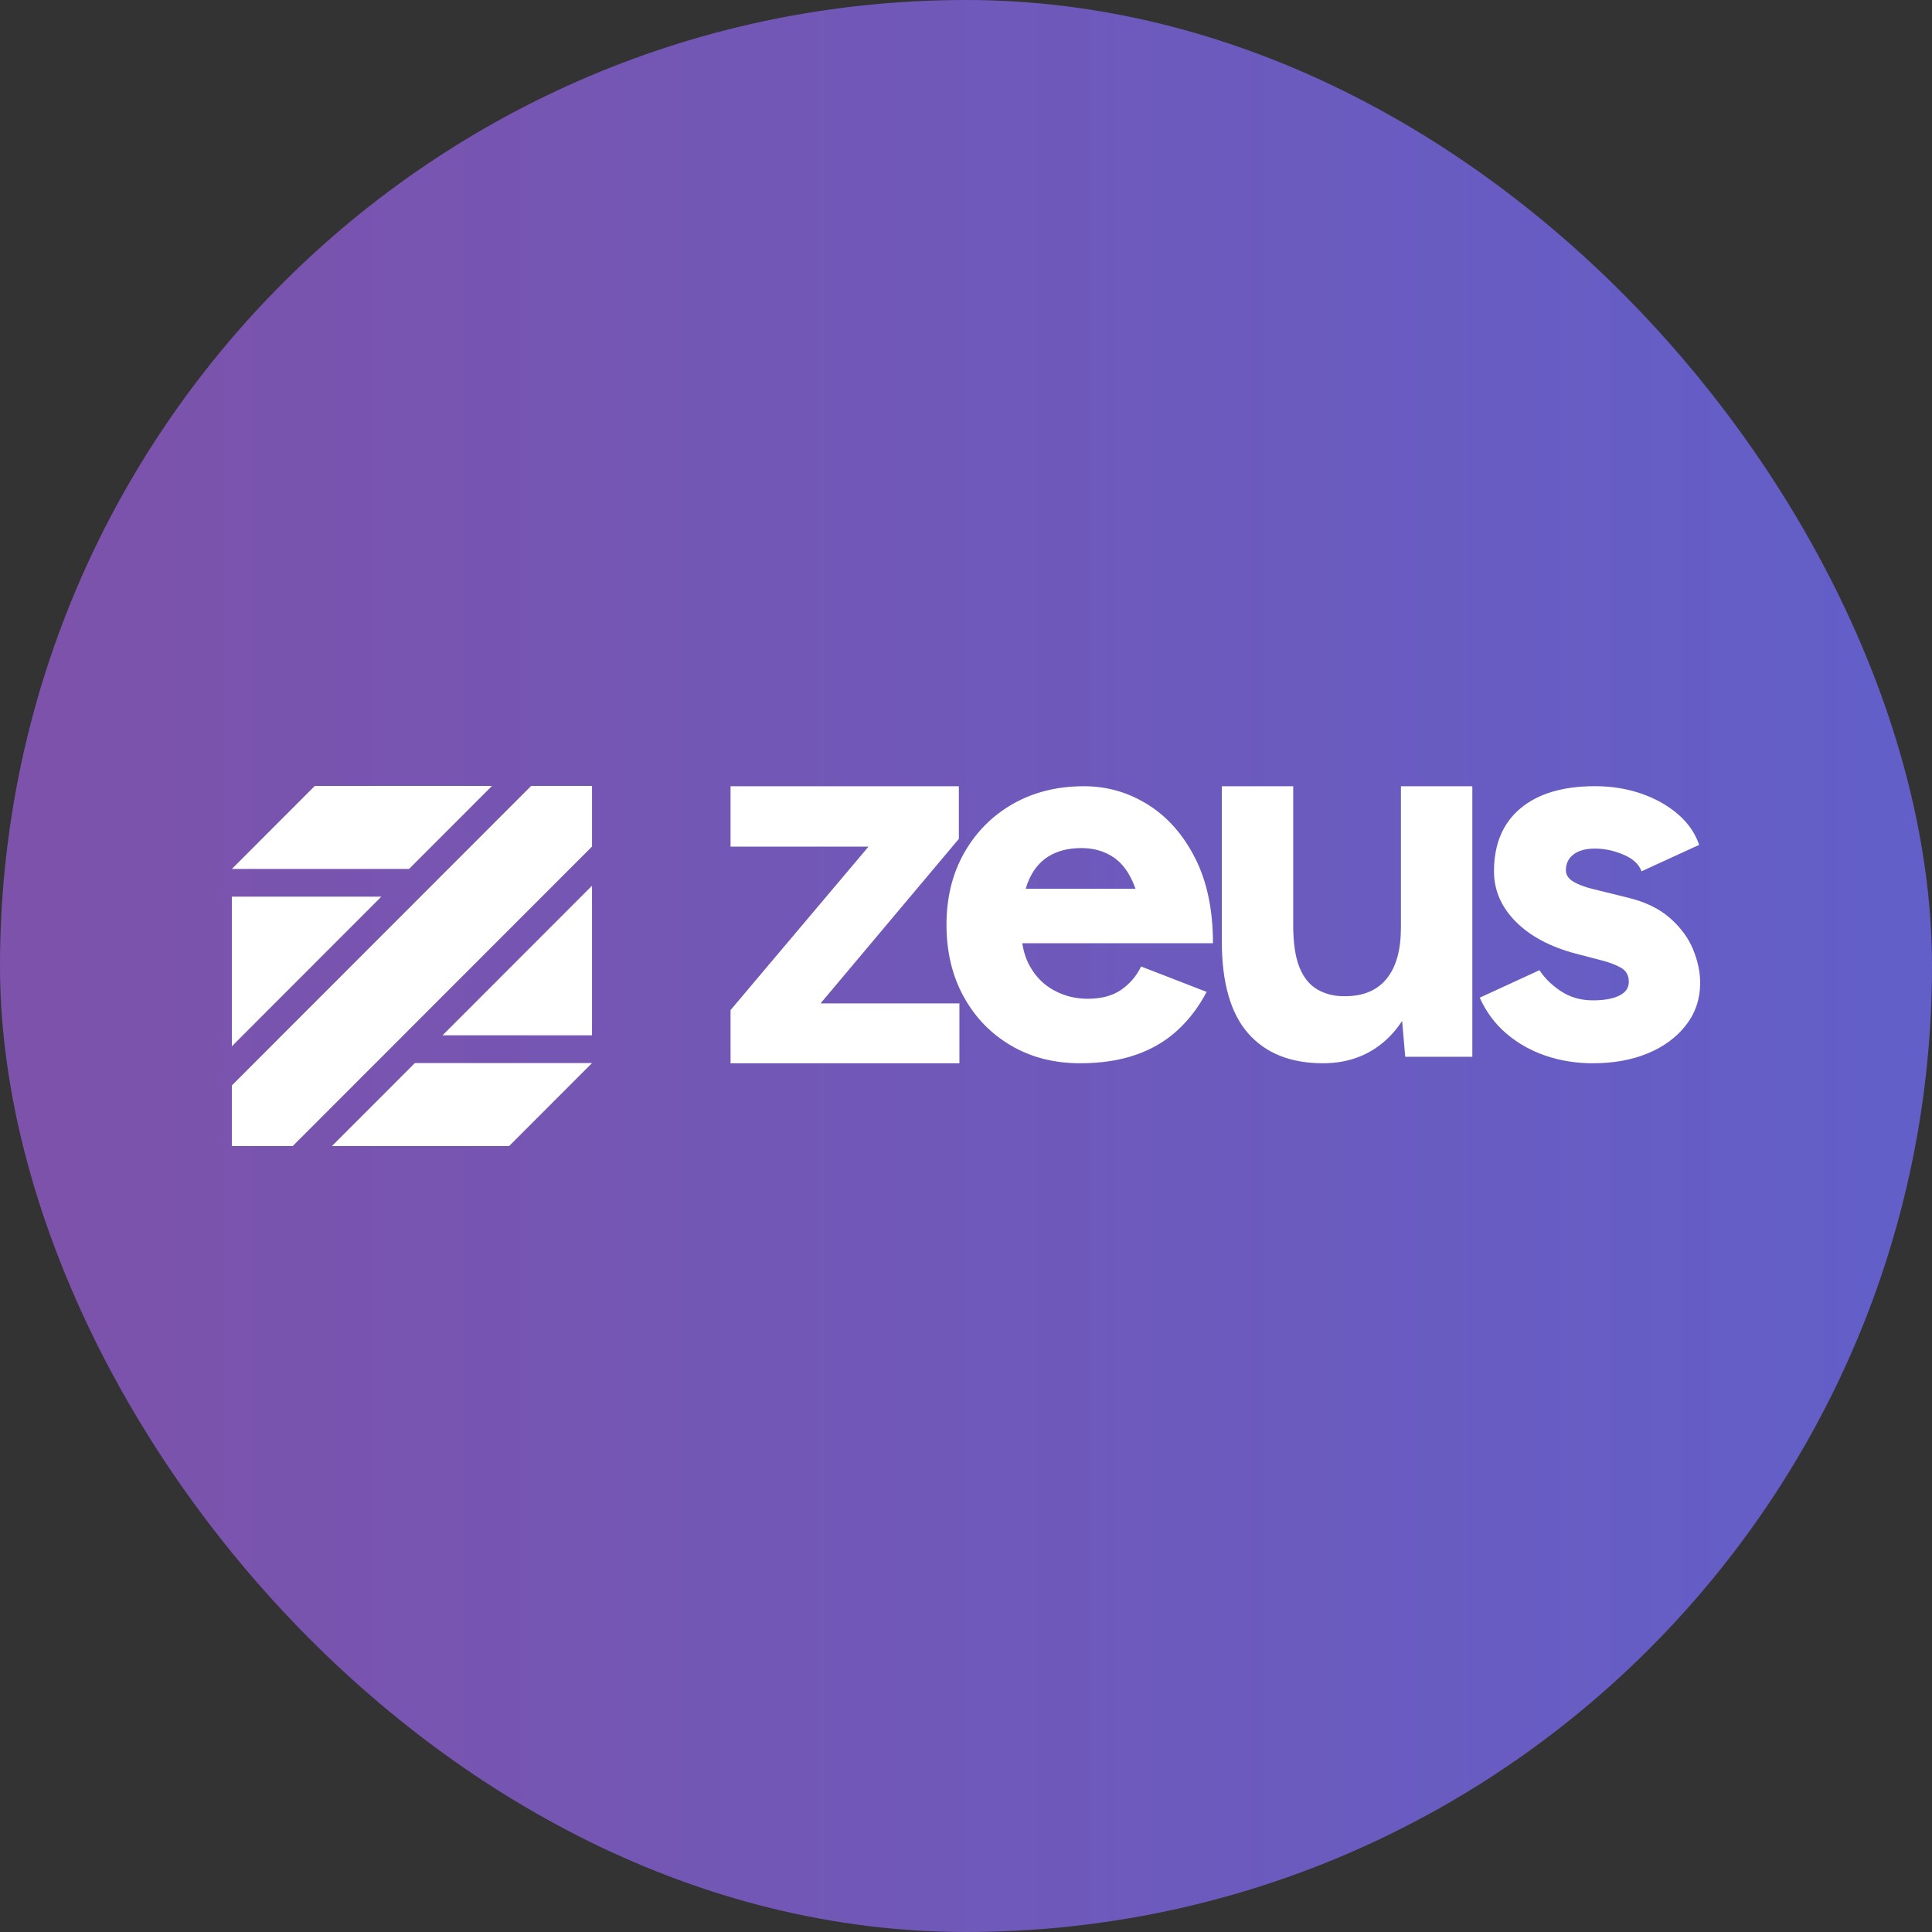
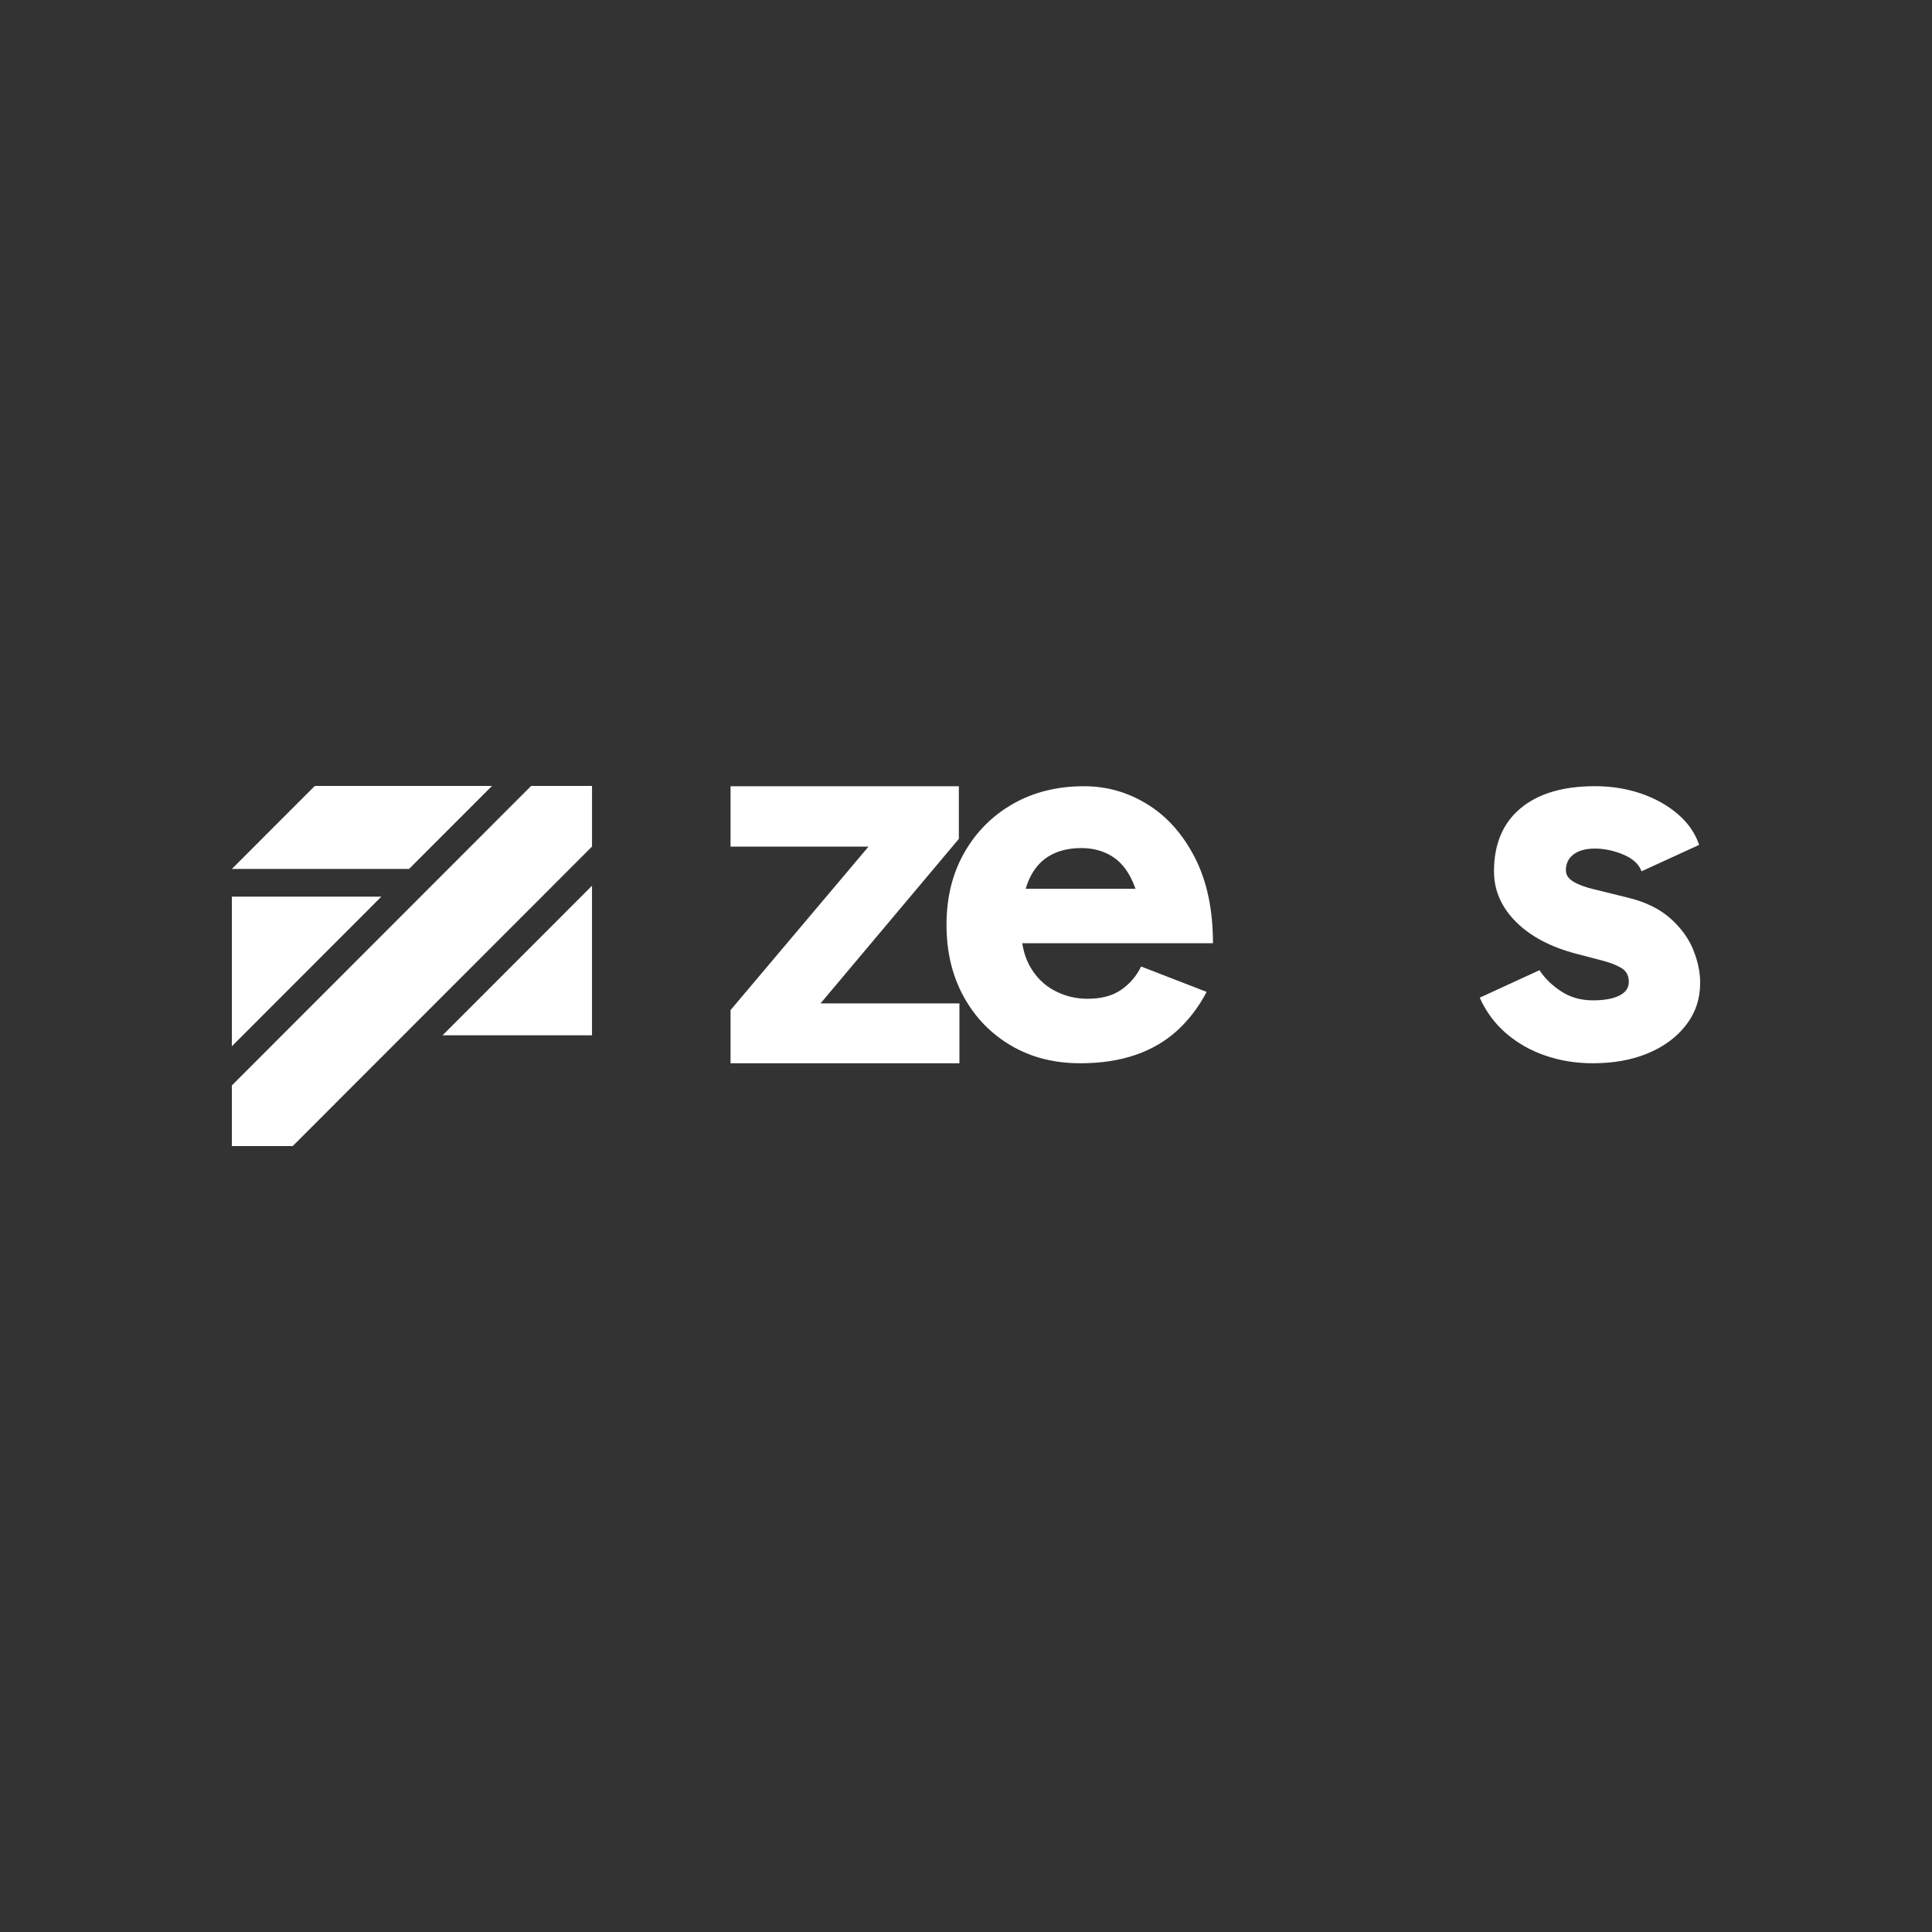
<svg xmlns="http://www.w3.org/2000/svg" width="100" height="100" viewBox="0 0 100 100" fill="none">
  <rect x="0" y="0" width="100" height="100" fill="#333333" stroke="none" />
-   <rect width="100" height="100" rx="50" fill="url(#paint0_linear_2758_7732)" />
  <path d="M49.63 43.419V40.695H37.813V43.821H44.954L37.813 52.282V55.034H49.659V51.937H42.47L49.63 43.419Z" fill="white" />
  <path d="M61.004 48.822H62.783C62.783 47.088 62.472 45.616 61.853 44.402C61.233 43.189 60.417 42.268 59.403 41.639C58.39 41.009 57.292 40.695 56.106 40.695C54.72 40.695 53.493 41.002 52.425 41.611C51.357 42.223 50.519 43.066 49.907 44.143C49.296 45.22 48.991 46.46 48.991 47.865C48.991 49.269 49.287 50.51 49.88 51.587C50.473 52.664 51.289 53.507 52.33 54.118C53.37 54.73 54.564 55.034 55.915 55.034C56.992 55.034 57.949 54.889 58.789 54.596C59.628 54.305 60.348 53.88 60.95 53.324C61.553 52.767 62.055 52.106 62.455 51.34L59.062 50.026C58.826 50.519 58.483 50.919 58.035 51.23C57.588 51.541 57.008 51.696 56.297 51.696C55.677 51.696 55.102 51.555 54.573 51.271C54.043 50.989 53.623 50.574 53.314 50.026C53.117 49.68 52.983 49.278 52.912 48.822H61.004ZM54.259 44.334C54.724 44.043 55.295 43.896 55.97 43.896C56.608 43.896 57.165 44.055 57.639 44.375C58.114 44.695 58.483 45.214 58.748 45.934C58.756 45.955 58.763 45.98 58.771 46.002H53.091C53.126 45.883 53.164 45.767 53.206 45.66C53.443 45.066 53.795 44.624 54.26 44.332L54.259 44.334Z" fill="white" />
-   <path d="M72.51 48.033C72.51 49.191 72.259 50.073 71.754 50.68C71.25 51.287 70.511 51.581 69.541 51.563C69.037 51.563 68.584 51.446 68.182 51.212C67.78 50.979 67.472 50.596 67.258 50.064C67.043 49.532 66.936 48.799 66.936 47.865V40.695H63.24V48.705C63.24 50.853 63.692 52.444 64.599 53.48C65.505 54.516 66.798 55.034 68.479 55.034C69.544 55.034 70.472 54.758 71.265 54.208C71.775 53.854 72.21 53.398 72.574 52.844L72.735 54.699H76.208V40.695H72.512V48.033H72.51Z" fill="white" />
  <path d="M87.633 49.137C87.387 48.544 86.99 48.005 86.442 47.522C85.895 47.038 85.174 46.687 84.281 46.468L82.502 46.029C82.045 45.92 81.691 45.788 81.434 45.632C81.178 45.477 81.05 45.281 81.05 45.043C81.05 44.697 81.182 44.423 81.448 44.223C81.712 44.023 82.082 43.922 82.557 43.922C83.031 43.922 83.542 44.027 84.034 44.238C84.527 44.447 84.836 44.735 84.964 45.099L87.947 43.731C87.745 43.129 87.381 42.6 86.852 42.145C86.323 41.688 85.689 41.333 84.95 41.077C84.211 40.822 83.412 40.693 82.555 40.693C80.894 40.693 79.608 41.077 78.697 41.843C77.784 42.609 77.329 43.695 77.329 45.099C77.329 46.085 77.708 46.956 78.465 47.713C79.221 48.47 80.266 49.022 81.598 49.369L82.857 49.698C83.295 49.807 83.646 49.941 83.911 50.096C84.175 50.25 84.308 50.493 84.308 50.821C84.308 51.132 84.145 51.368 83.816 51.532C83.486 51.696 83.031 51.778 82.447 51.778C81.827 51.778 81.279 51.623 80.805 51.312C80.33 51.002 79.957 50.637 79.682 50.217L76.59 51.64C76.919 52.369 77.374 52.985 77.958 53.487C78.542 53.989 79.217 54.373 79.983 54.637C80.749 54.901 81.569 55.034 82.446 55.034C83.523 55.034 84.475 54.861 85.305 54.514C86.135 54.168 86.791 53.679 87.275 53.05C87.759 52.421 88 51.696 88 50.875C88 50.309 87.877 49.73 87.63 49.137H87.633Z" fill="white" />
  <path d="M22.905 53.588L30.642 45.845V53.588H22.905Z" fill="white" />
-   <path d="M17.18 59.321H26.35L30.645 55.023H21.475L17.18 59.321Z" fill="white" />
  <path d="M27.775 40.679H27.493L12 56.183V56.453V59.321H14.868H15.15L30.643 43.817V43.547V40.679H27.775Z" fill="white" />
  <path d="M19.738 46.411L12 54.156V46.411H19.738Z" fill="white" />
  <path d="M25.467 40.679H16.295L12 44.977H21.172L25.467 40.679Z" fill="white" />
  <defs>
    <linearGradient id="paint0_linear_2758_7732" x1="100" y1="50" x2="0" y2="50" gradientUnits="userSpaceOnUse">
      <stop stop-color="#625FC9" />
      <stop offset="1" stop-color="#7D52AA" />
    </linearGradient>
  </defs>
</svg>